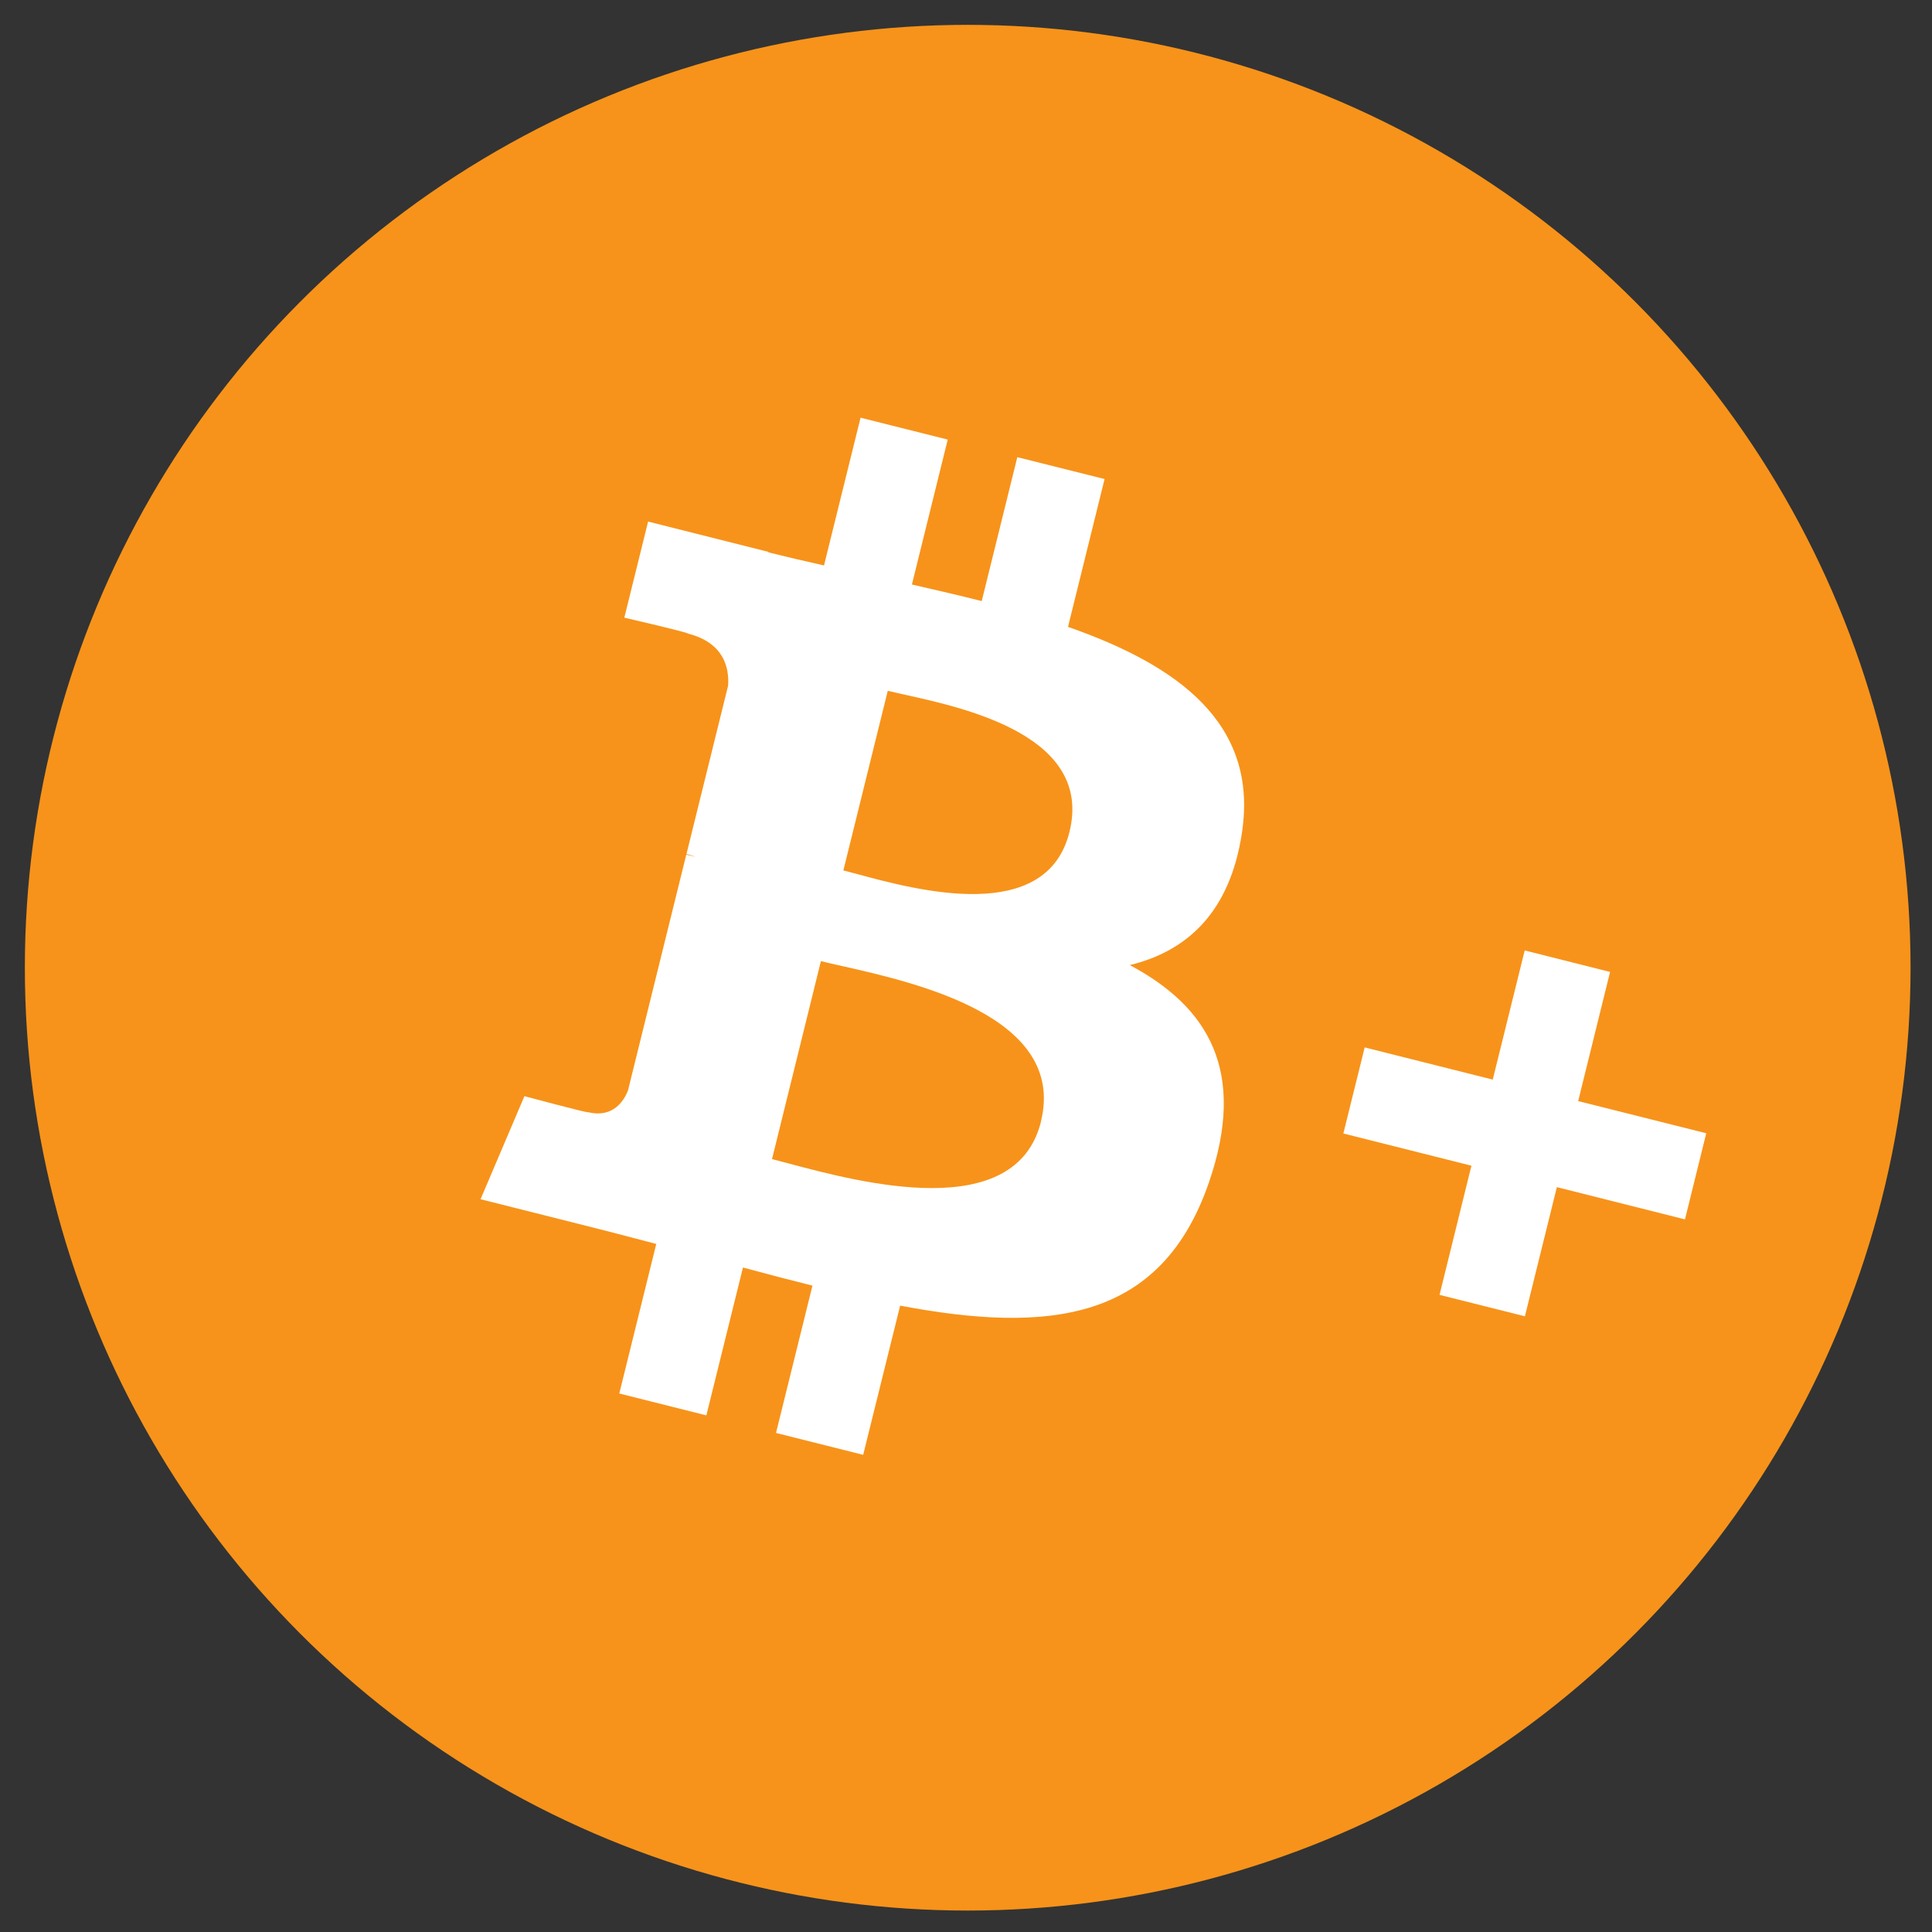
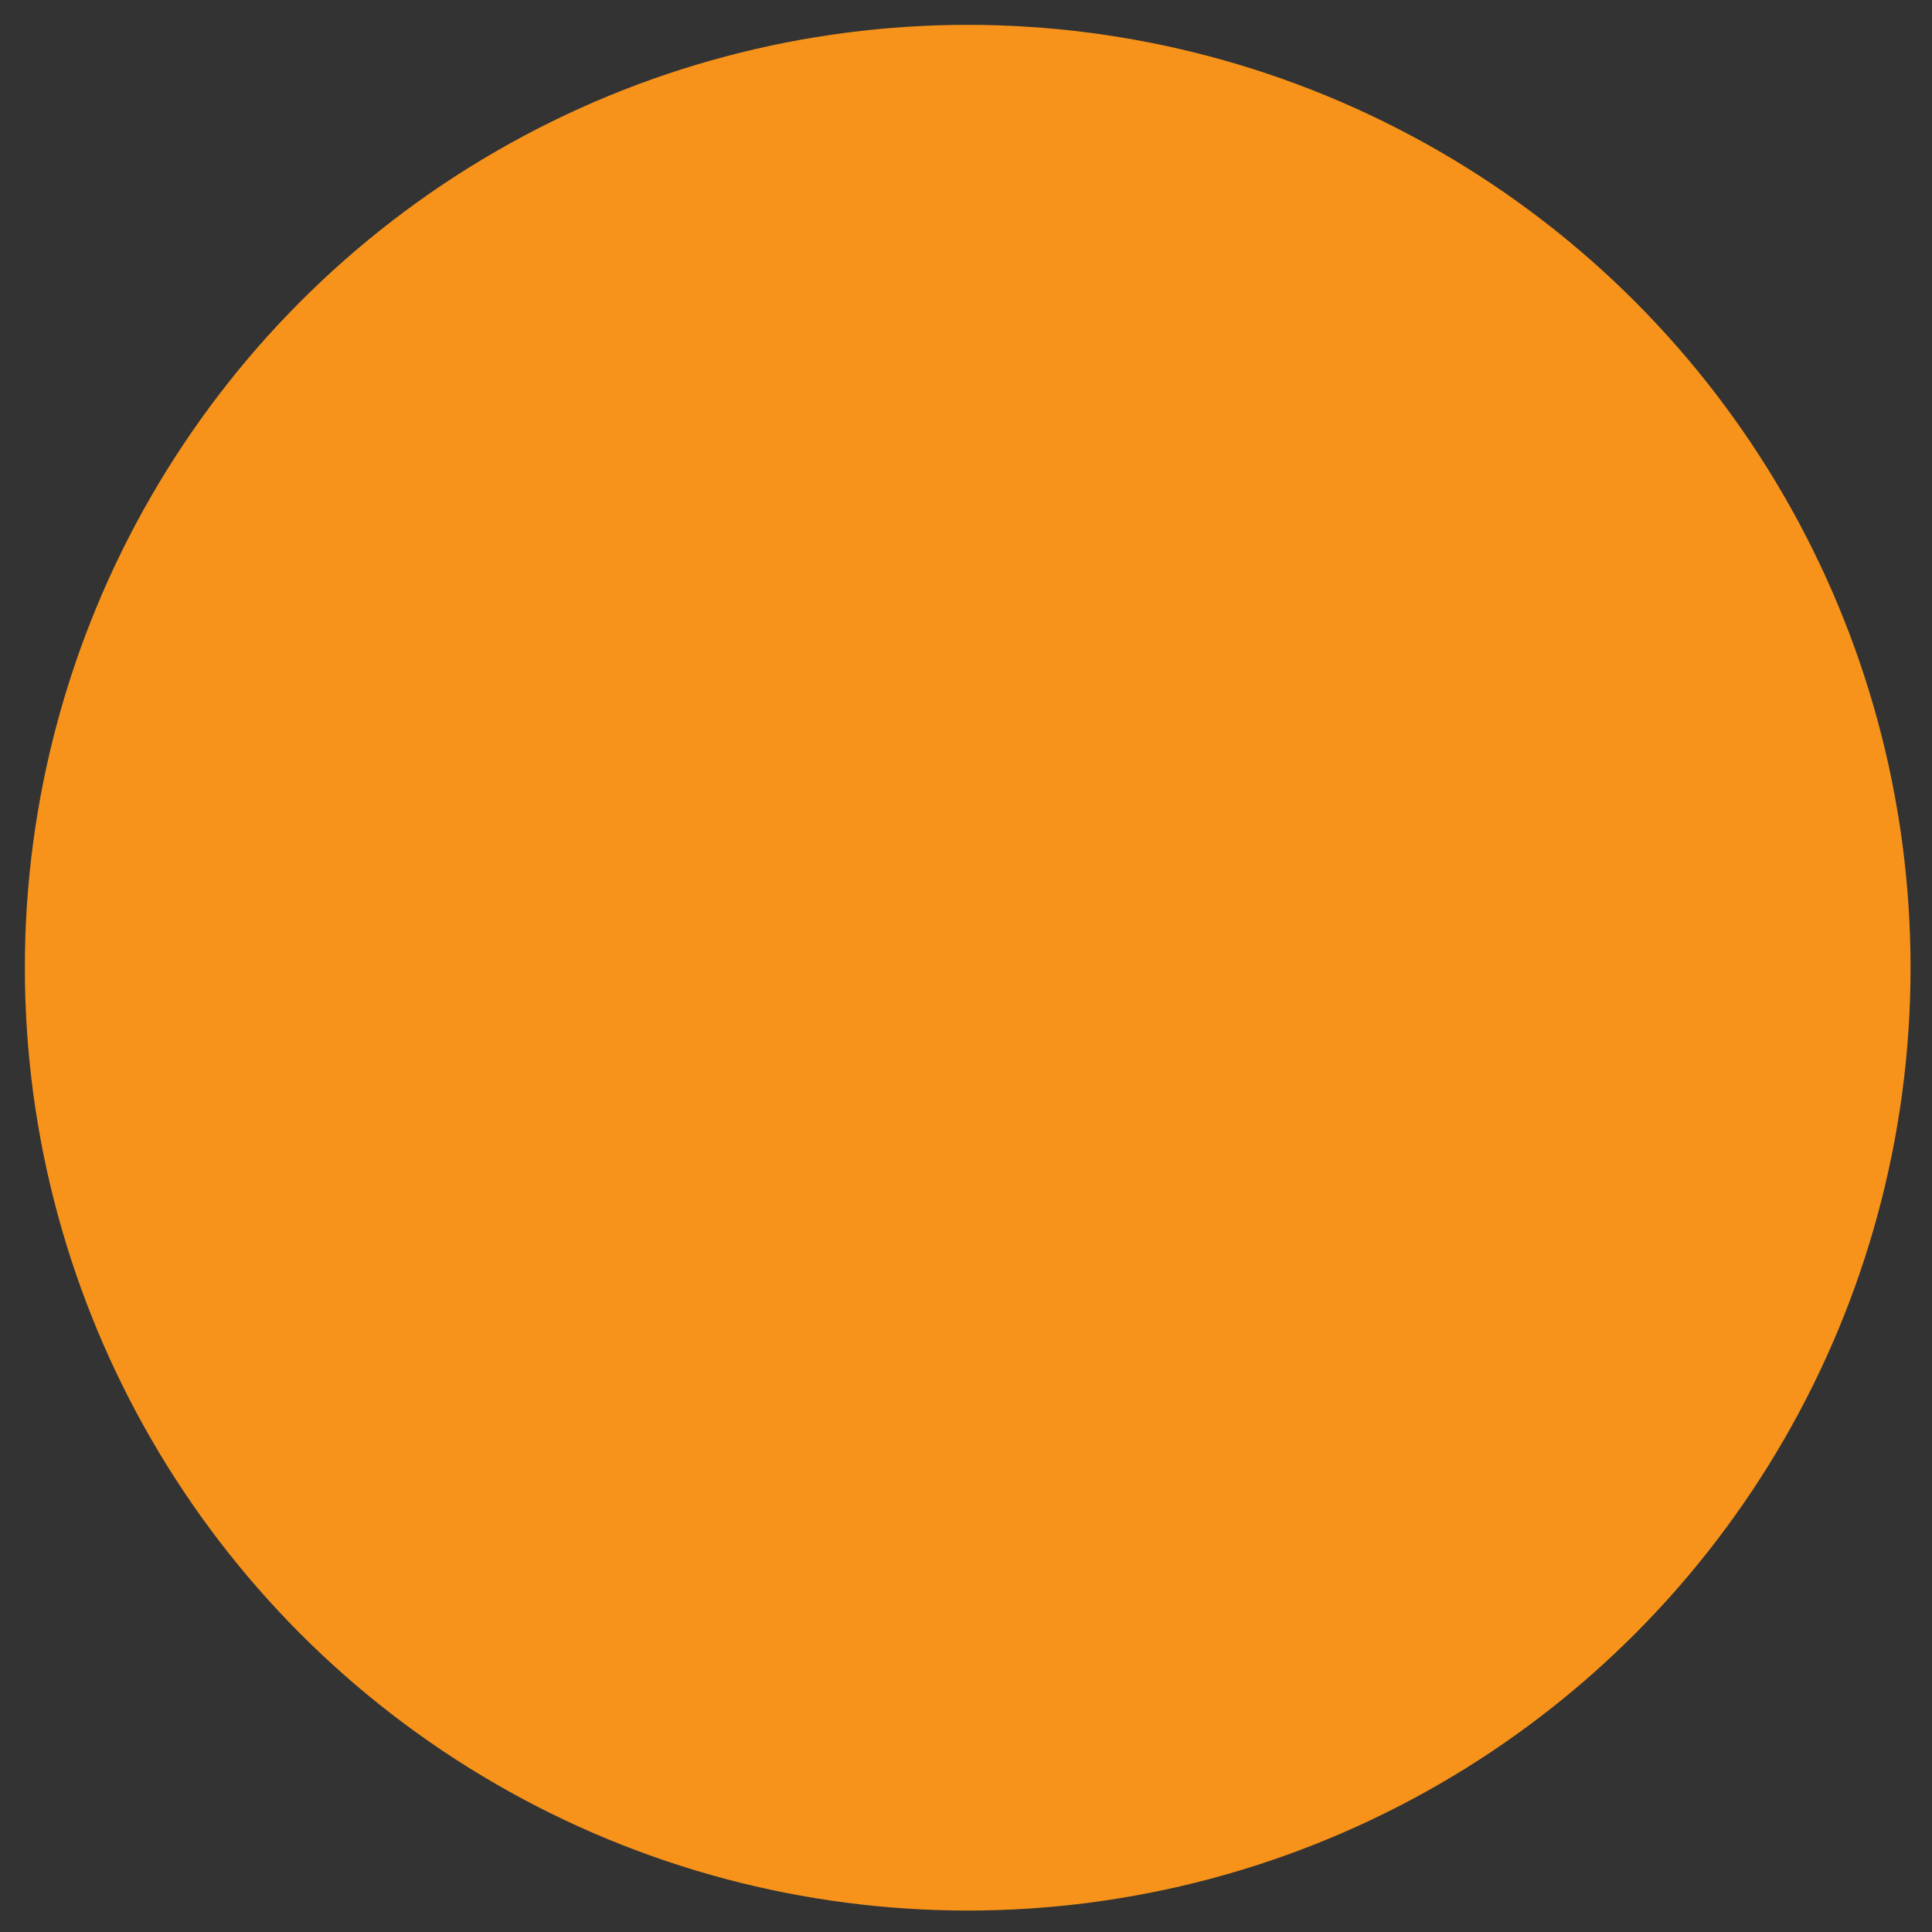
<svg xmlns="http://www.w3.org/2000/svg" width="59" height="59" viewBox="0 0 59 59" fill="none">
  <rect x="0" y="0" width="59" height="59" fill="#333333" stroke="none" />
  <circle cx="29.552" cy="29.552" r="28.793" fill="#F7931A" />
-   <path fill-rule="evenodd" clip-rule="evenodd" d="M34.502 29.472C36.245 29.049 37.564 27.864 37.928 25.425C38.43 22.094 35.977 20.318 32.615 19.144L33.732 14.629L31.067 13.961L29.98 18.356C29.281 18.179 28.562 18.013 27.848 17.85L28.942 13.424L26.28 12.756L25.164 17.268C24.583 17.137 24.013 17.005 23.462 16.866L23.465 16.853L19.792 15.928L19.066 18.862C19.066 18.862 21.043 19.319 21 19.346C22.08 19.619 22.272 20.352 22.236 20.936L20.964 26.079C21.058 26.103 21.151 26.133 21.241 26.169L20.958 26.099L19.177 33.303C19.043 33.641 18.706 34.149 17.95 33.963C17.977 34.001 16.015 33.475 16.015 33.475L14.675 36.622L18.142 37.495C18.532 37.593 18.918 37.694 19.3 37.794C19.548 37.859 19.795 37.924 20.041 37.988L18.912 42.555L21.571 43.223L22.689 38.707C23.394 38.899 24.102 39.084 24.811 39.261L23.698 43.76L26.36 44.428L27.489 39.872C32.033 40.73 35.455 40.354 36.917 36.114C38.094 32.7 36.887 30.742 34.502 29.472ZM46.568 40.197L47.544 36.253L51.456 37.238L52.106 34.608L48.195 33.625L49.169 29.681L46.562 29.025L45.586 32.969L41.675 31.986L41.024 34.615L44.935 35.598L43.961 39.543L46.568 40.197ZM31.788 34.25C32.579 31.051 27.978 30.012 25.728 29.504L25.728 29.504C25.475 29.447 25.251 29.397 25.069 29.351L23.576 35.397C23.726 35.434 23.901 35.481 24.098 35.534L24.098 35.534C26.272 36.113 31.019 37.378 31.791 34.248L31.788 34.25ZM27.66 21.221C29.536 21.638 33.379 22.493 32.66 25.405C31.955 28.253 27.995 27.184 26.186 26.695C26.024 26.651 25.879 26.612 25.755 26.581L27.111 21.095C27.263 21.133 27.449 21.174 27.66 21.221Z" fill="white" />
</svg>